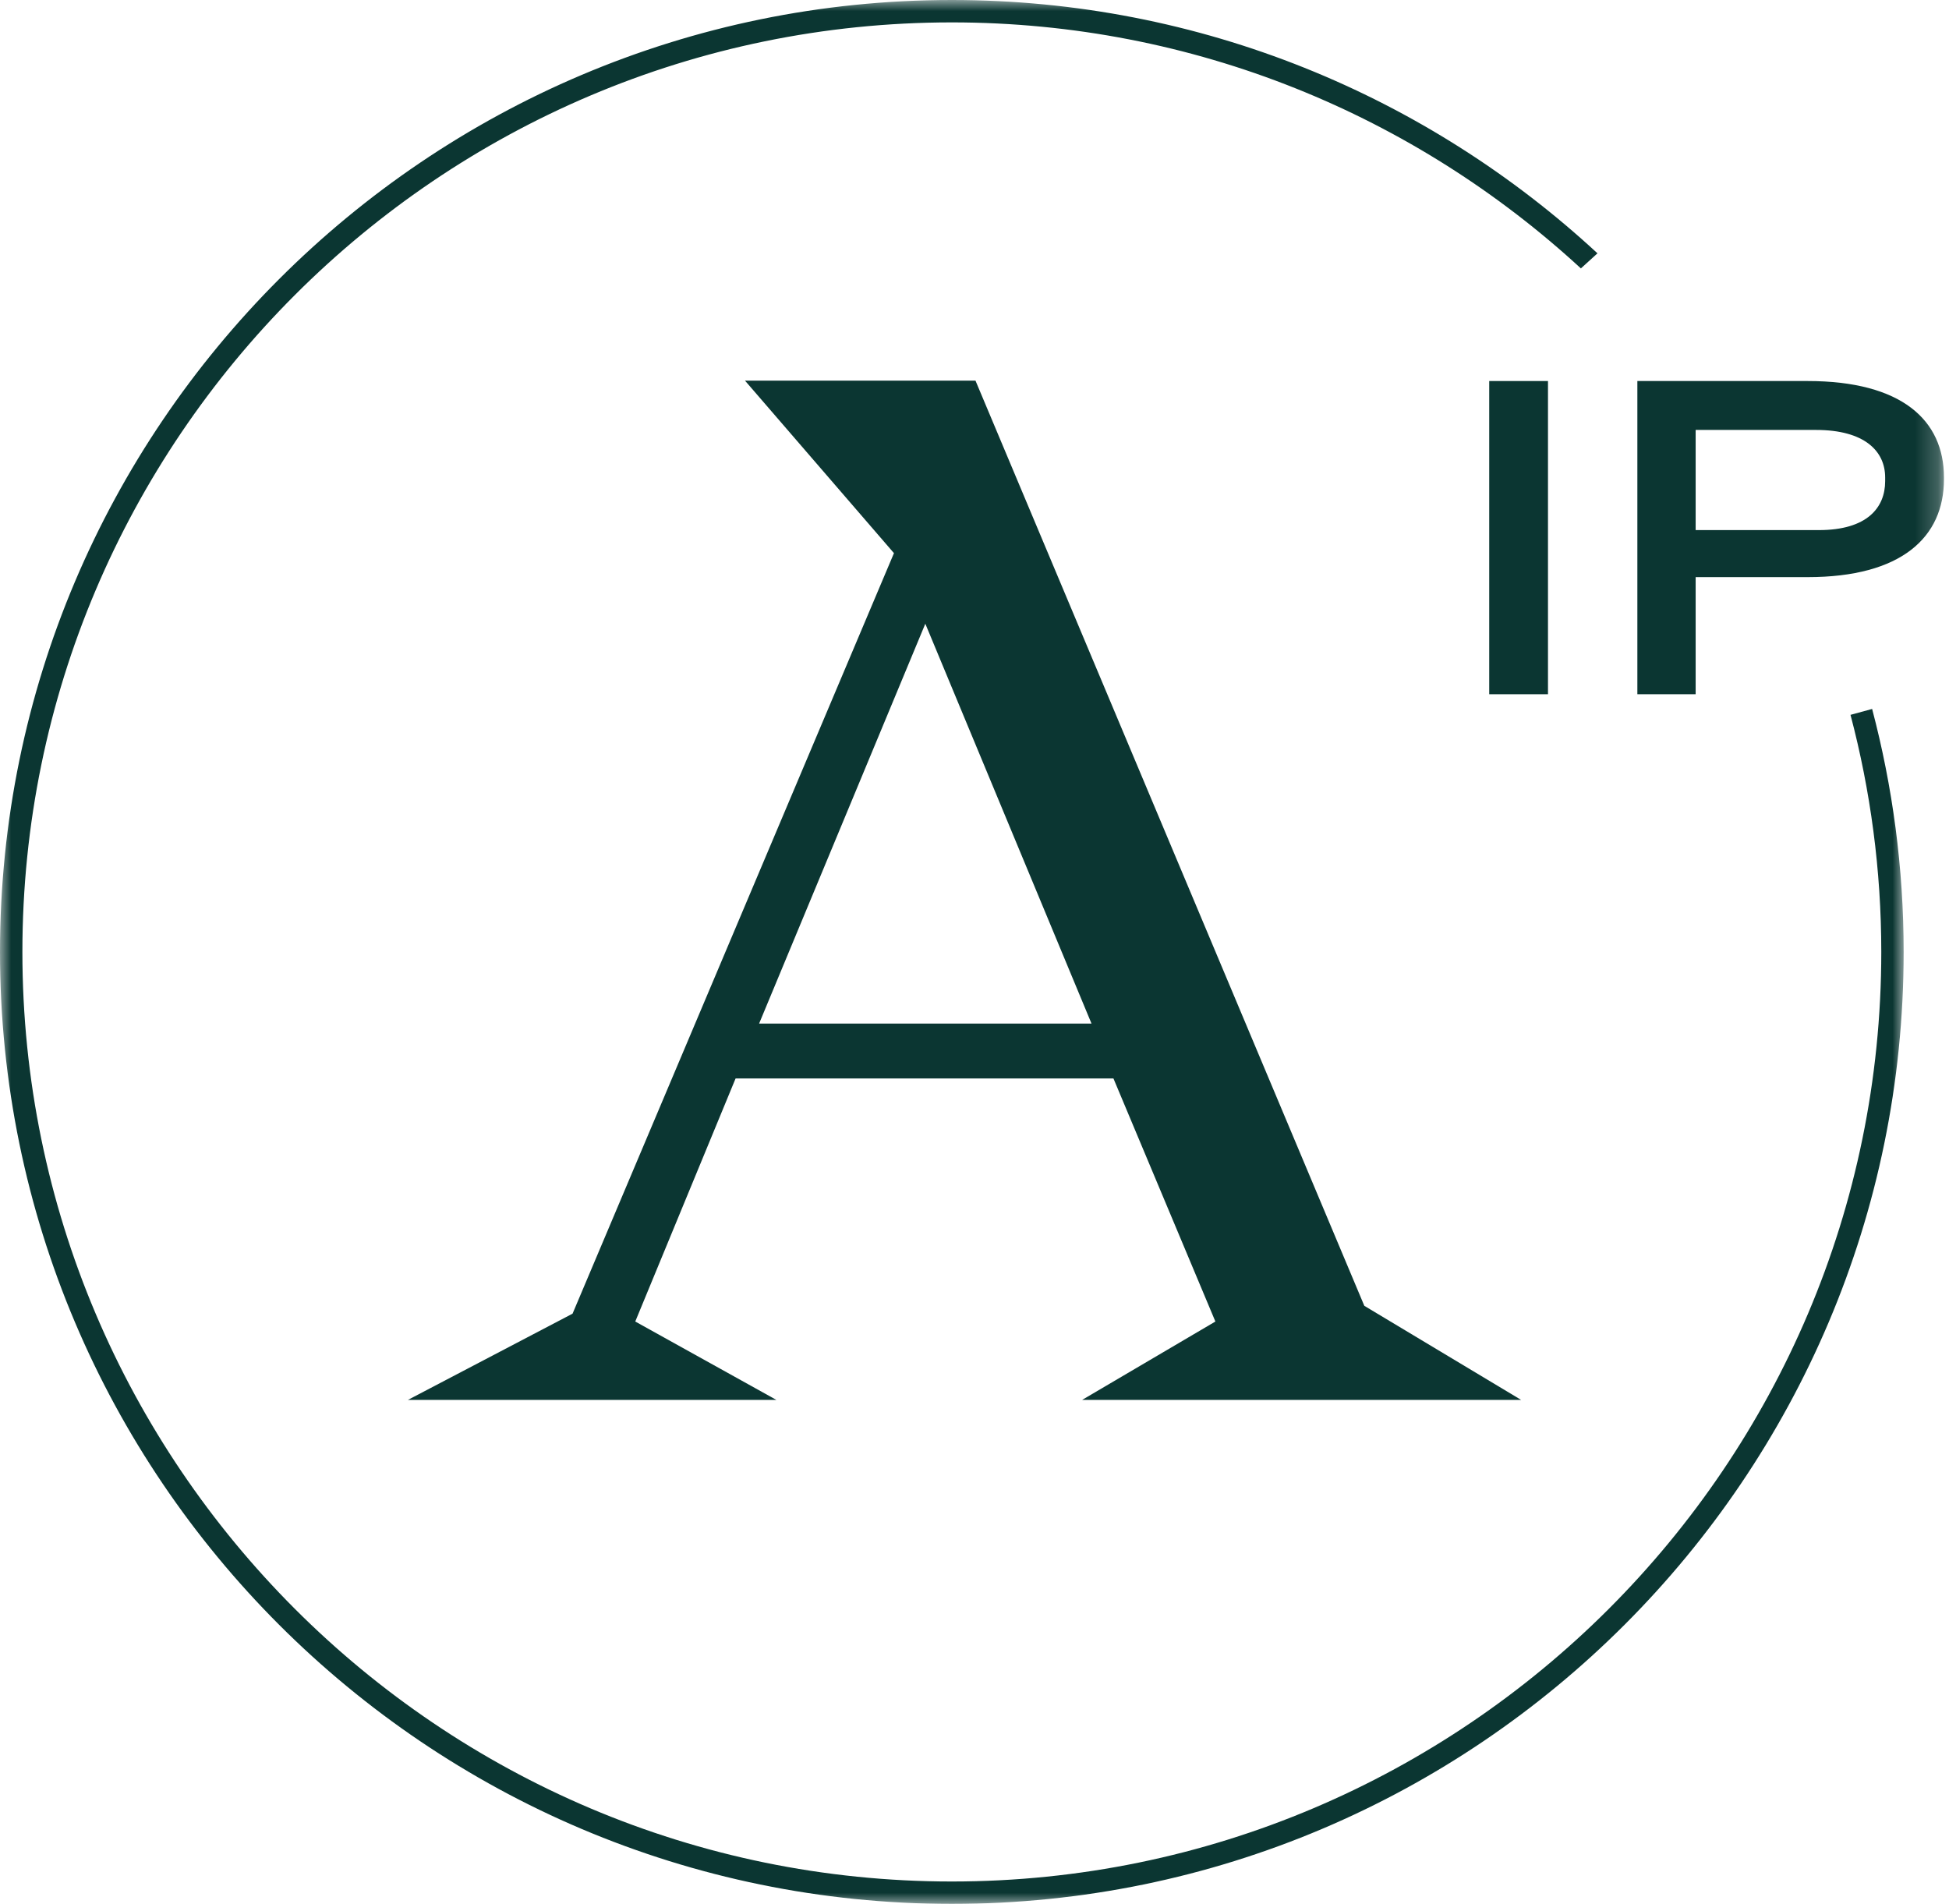
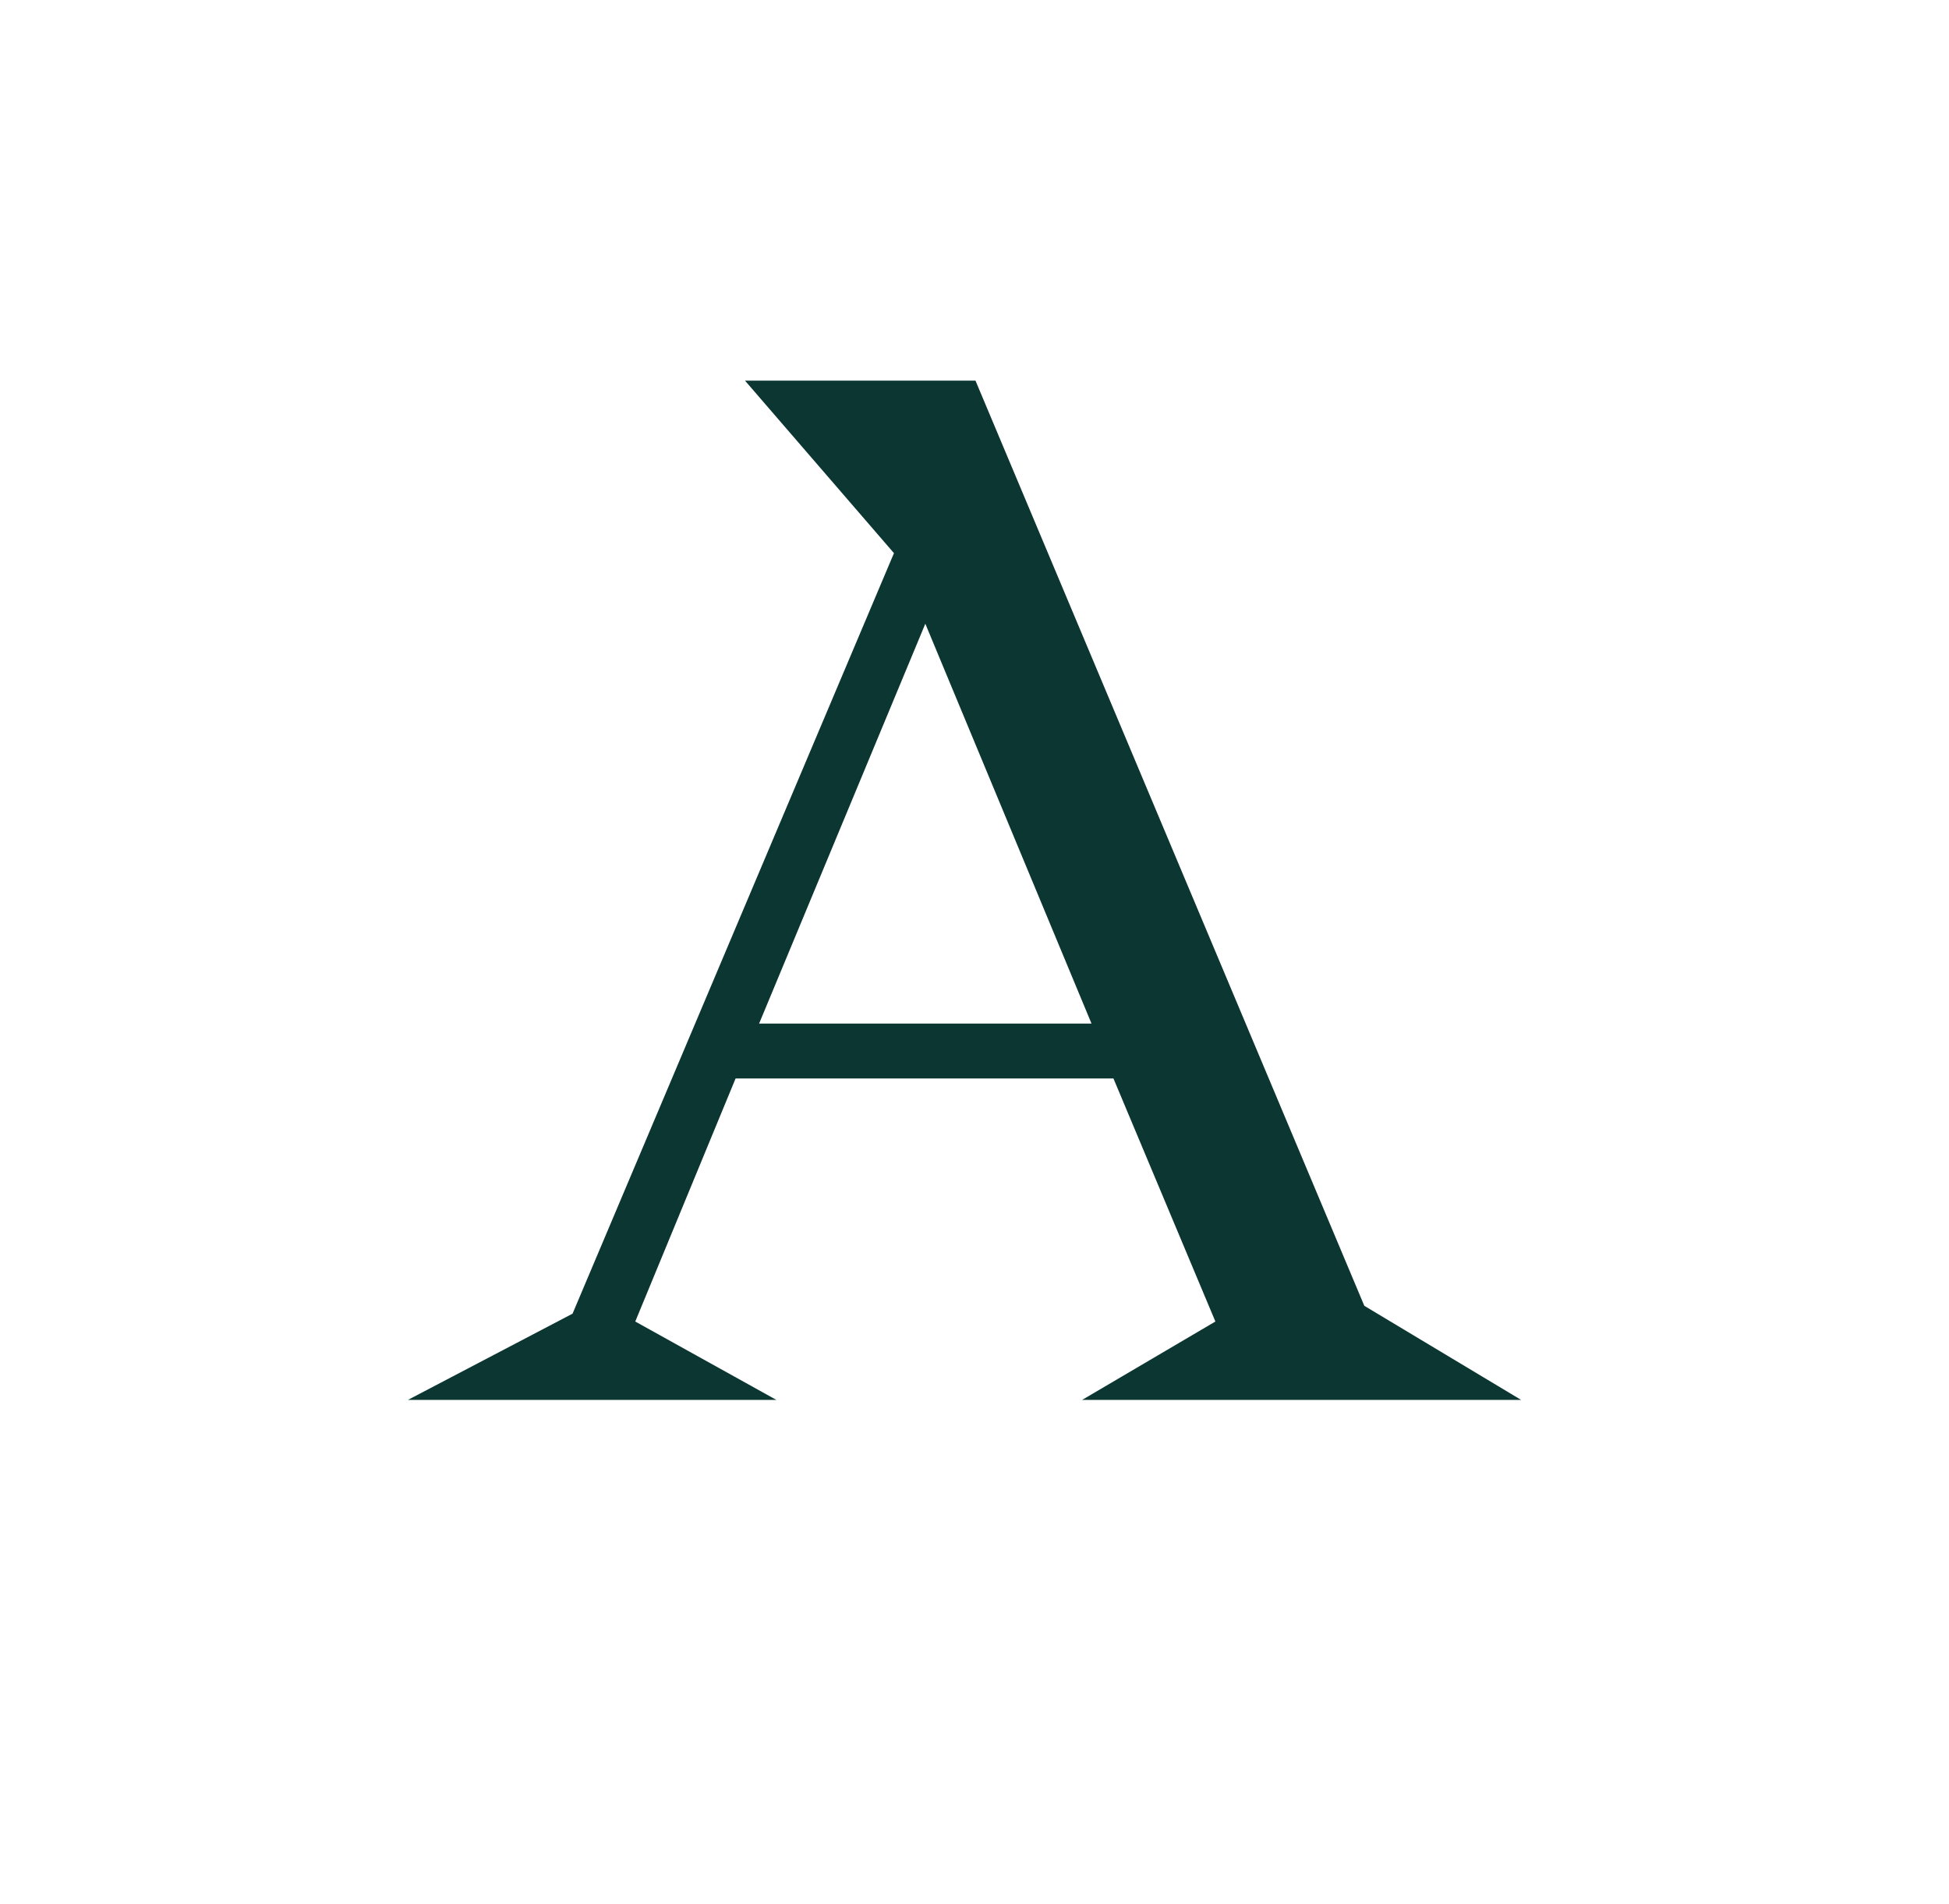
<svg xmlns="http://www.w3.org/2000/svg" xmlns:xlink="http://www.w3.org/1999/xlink" width="86px" height="84px" viewBox="0 0 86 84" version="1.1">
  <title>Group 9</title>
  <defs>
    <polygon id="path-1" points="-1.42108547e-14 7.10542736e-14 83.999 7.10542736e-14 83.999 84 -1.42108547e-14 84" />
-     <polygon id="path-3" points="7.10542736e-15 84 85.777 84 85.777 0 7.10542736e-15 0" />
  </defs>
  <g id="Page-1" stroke="none" stroke-width="1" fill="none" fill-rule="evenodd">
    <g id="About" transform="translate(-533, -1583)">
      <g id="Group-9" transform="translate(533, 1583)">
        <g id="Group-3">
          <mask id="mask-2" fill="white">
            <use xlink:href="#path-1" />
          </mask>
          <g id="Clip-2" />
-           <path d="M81.654,31.539 C82.536,34.881 83.012,38.386 83.012,42 C83.012,64.614 64.613,83.012 41.999,83.012 C19.386,83.012 0.988,64.614 0.988,42 C0.988,19.386 19.386,0.988 41.999,0.988 C52.697,0.988 62.447,5.109 69.757,11.842 L70.489,11.177 C62.997,4.246 52.987,-5.60000001e-05 41.999,-5.60000001e-05 C18.841,-5.60000001e-05 -5.6e-05,18.841 -5.6e-05,42 C-5.6e-05,65.159 18.841,84 41.999,84 C65.159,84 83.999,65.159 83.999,42 C83.999,38.295 83.512,34.703 82.608,31.279 L81.654,31.539 Z" id="Fill-1" fill="#0B3632" mask="url(#mask-2)" />
        </g>
        <path d="M33.496,45.16 L40.83,27.519 L48.163,45.16 L33.496,45.16 Z M67.12,61.764 L60.201,57.613 L43.044,16.795 L32.874,16.795 L39.446,24.405 L25.264,57.959 L17.999,61.764 L34.258,61.764 L28.031,58.306 L32.458,47.582 L49.131,47.582 L53.629,58.306 L47.749,61.764 L67.12,61.764 Z" id="Fill-4" fill="#0B3632" />
        <mask id="mask-4" fill="white">
          <use xlink:href="#path-3" />
        </mask>
        <g id="Clip-7" />
-         <polygon id="Fill-6" fill="#0B3632" mask="url(#mask-4)" points="65.712 30.63 68.305 30.63 68.305 16.811 65.712 16.811" />
-         <path d="M83.183,21.23 C83.183,22.392 82.395,23.388 80.257,23.388 L74.821,23.388 L74.821,18.969 L80.133,18.969 C82.27,18.969 83.183,19.902 83.183,21.064 L83.183,21.23 Z M79.76,16.811 L72.249,16.811 L72.249,30.63 L74.821,30.63 L74.821,25.463 L79.76,25.463 C83.91,25.463 85.777,23.7 85.777,21.147 L85.777,21.064 C85.777,18.534 83.91,16.811 79.76,16.811 L79.76,16.811 Z" id="Fill-8" fill="#0B3632" mask="url(#mask-4)" />
+         <path d="M83.183,21.23 C83.183,22.392 82.395,23.388 80.257,23.388 L74.821,23.388 L74.821,18.969 L80.133,18.969 C82.27,18.969 83.183,19.902 83.183,21.064 L83.183,21.23 Z M79.76,16.811 L72.249,16.811 L72.249,30.63 L74.821,30.63 L79.76,25.463 C83.91,25.463 85.777,23.7 85.777,21.147 L85.777,21.064 C85.777,18.534 83.91,16.811 79.76,16.811 L79.76,16.811 Z" id="Fill-8" fill="#0B3632" mask="url(#mask-4)" />
      </g>
    </g>
  </g>
</svg>